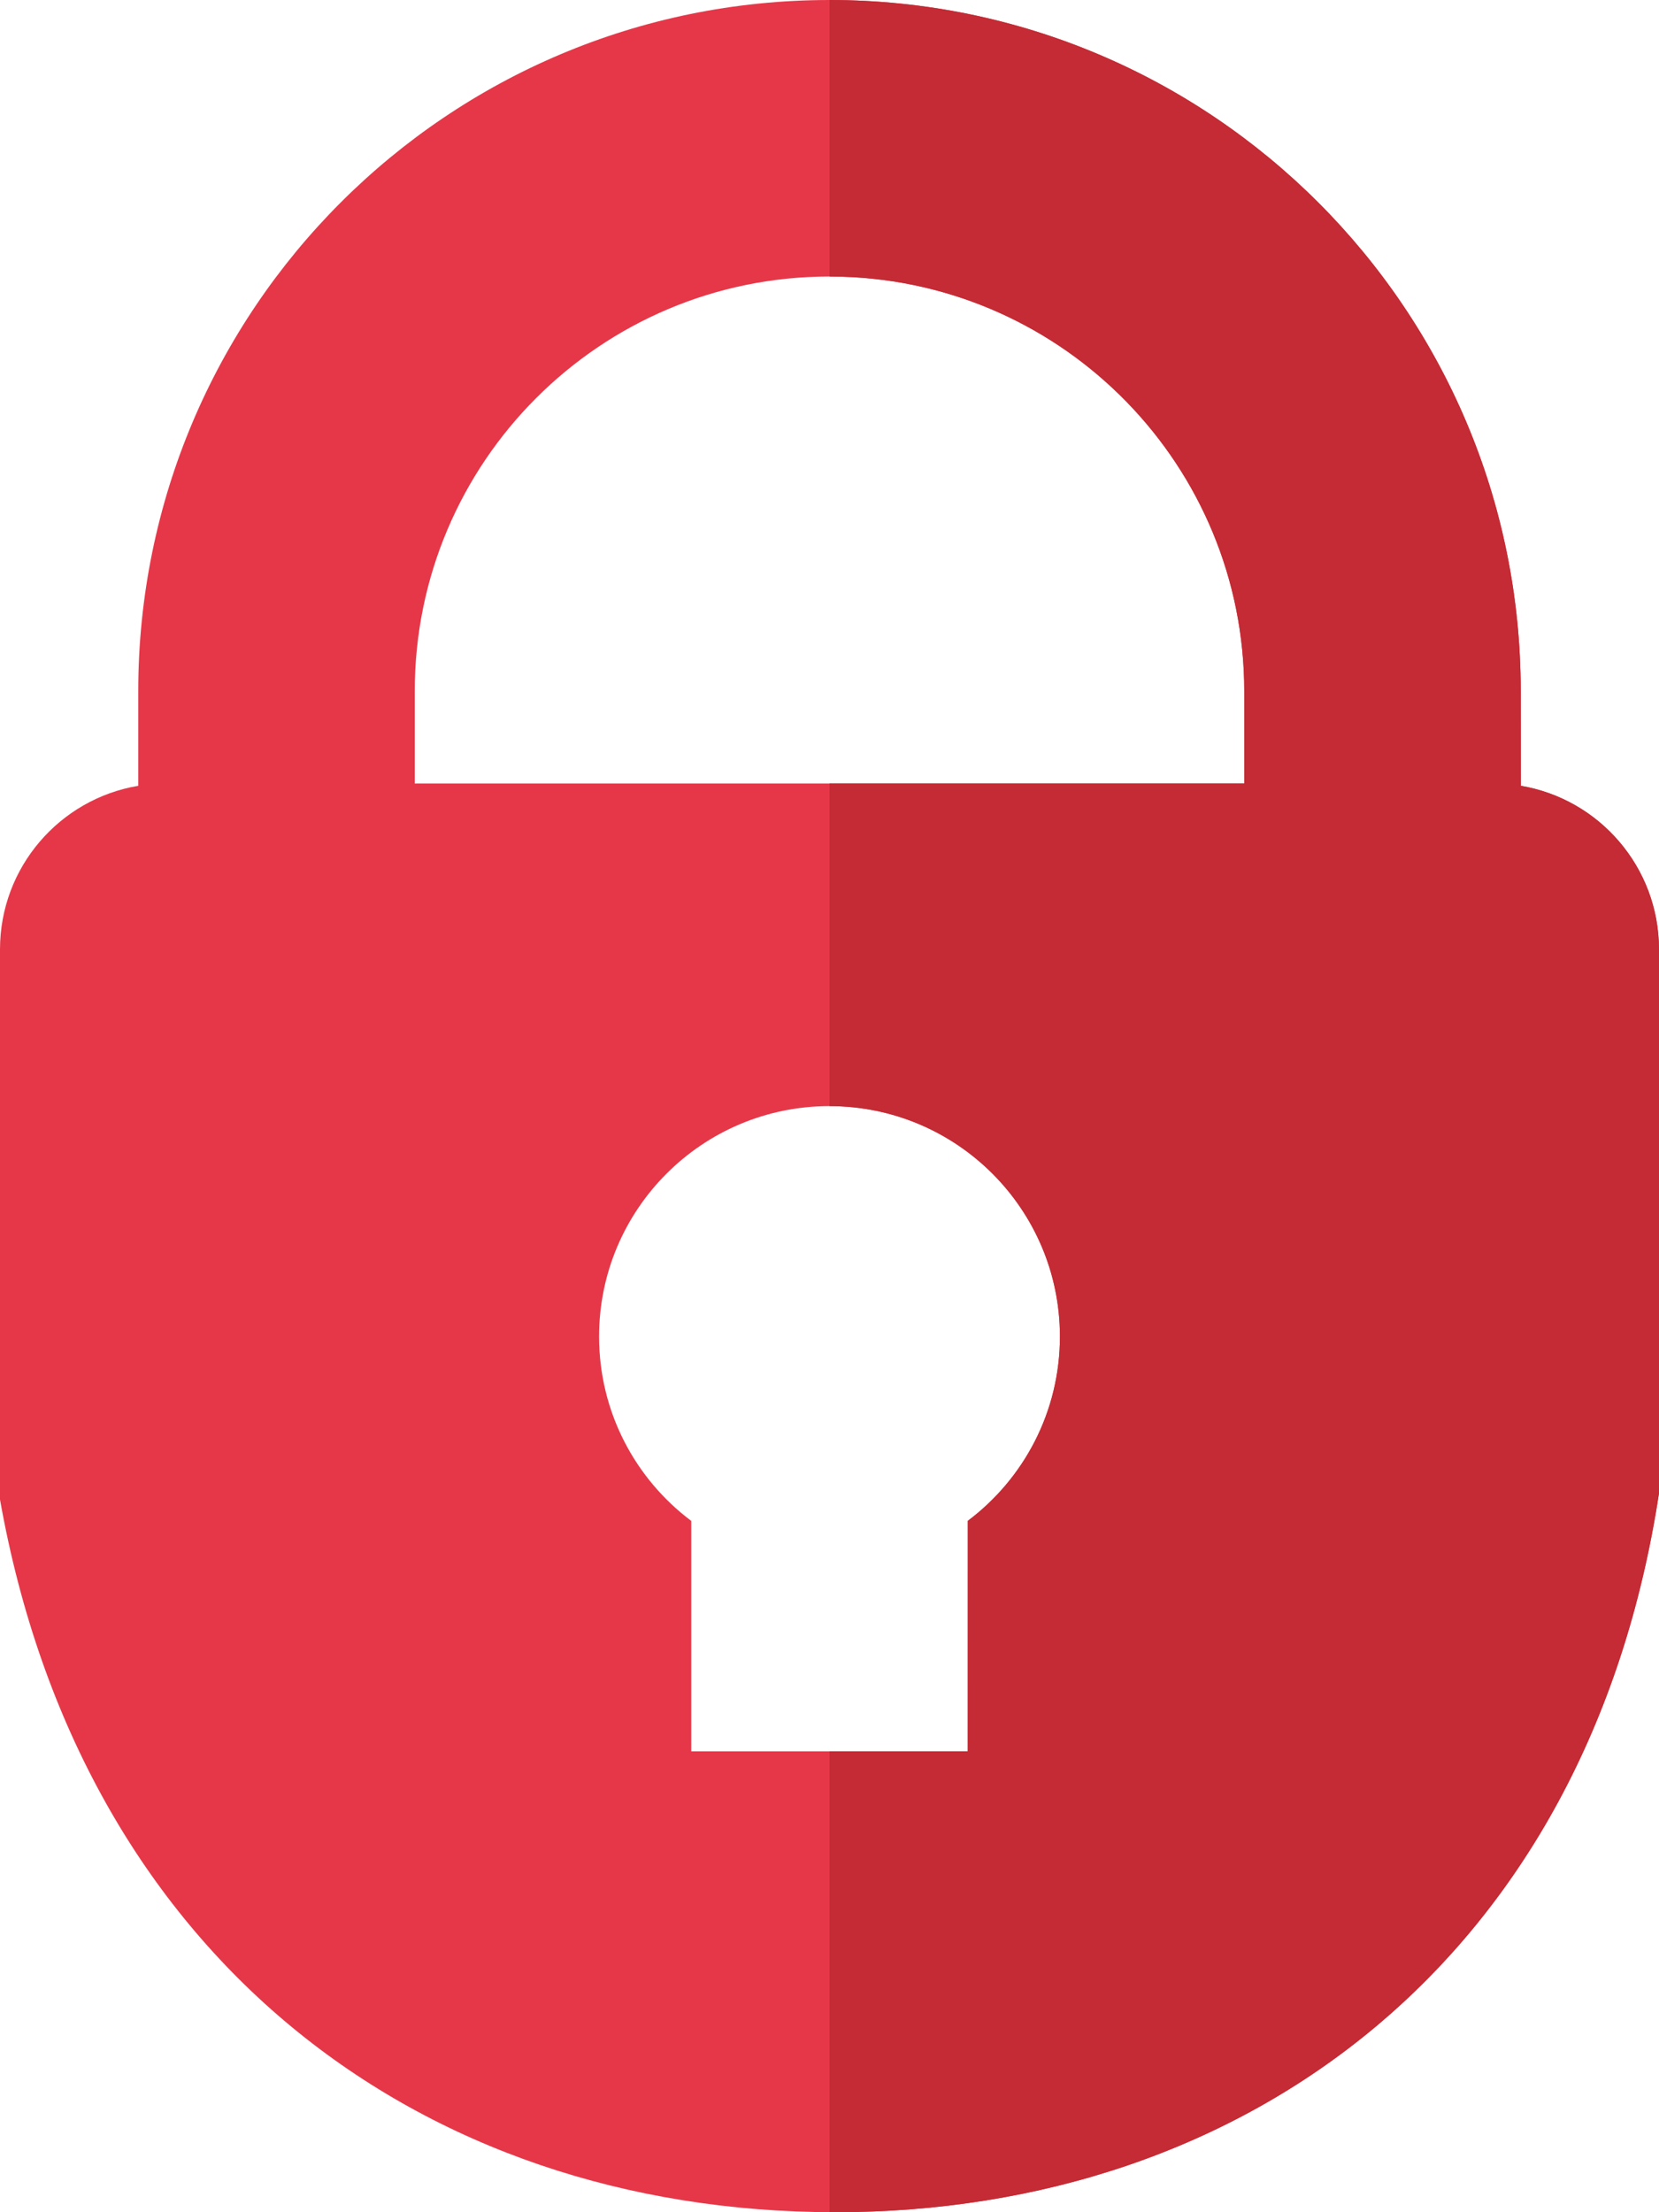
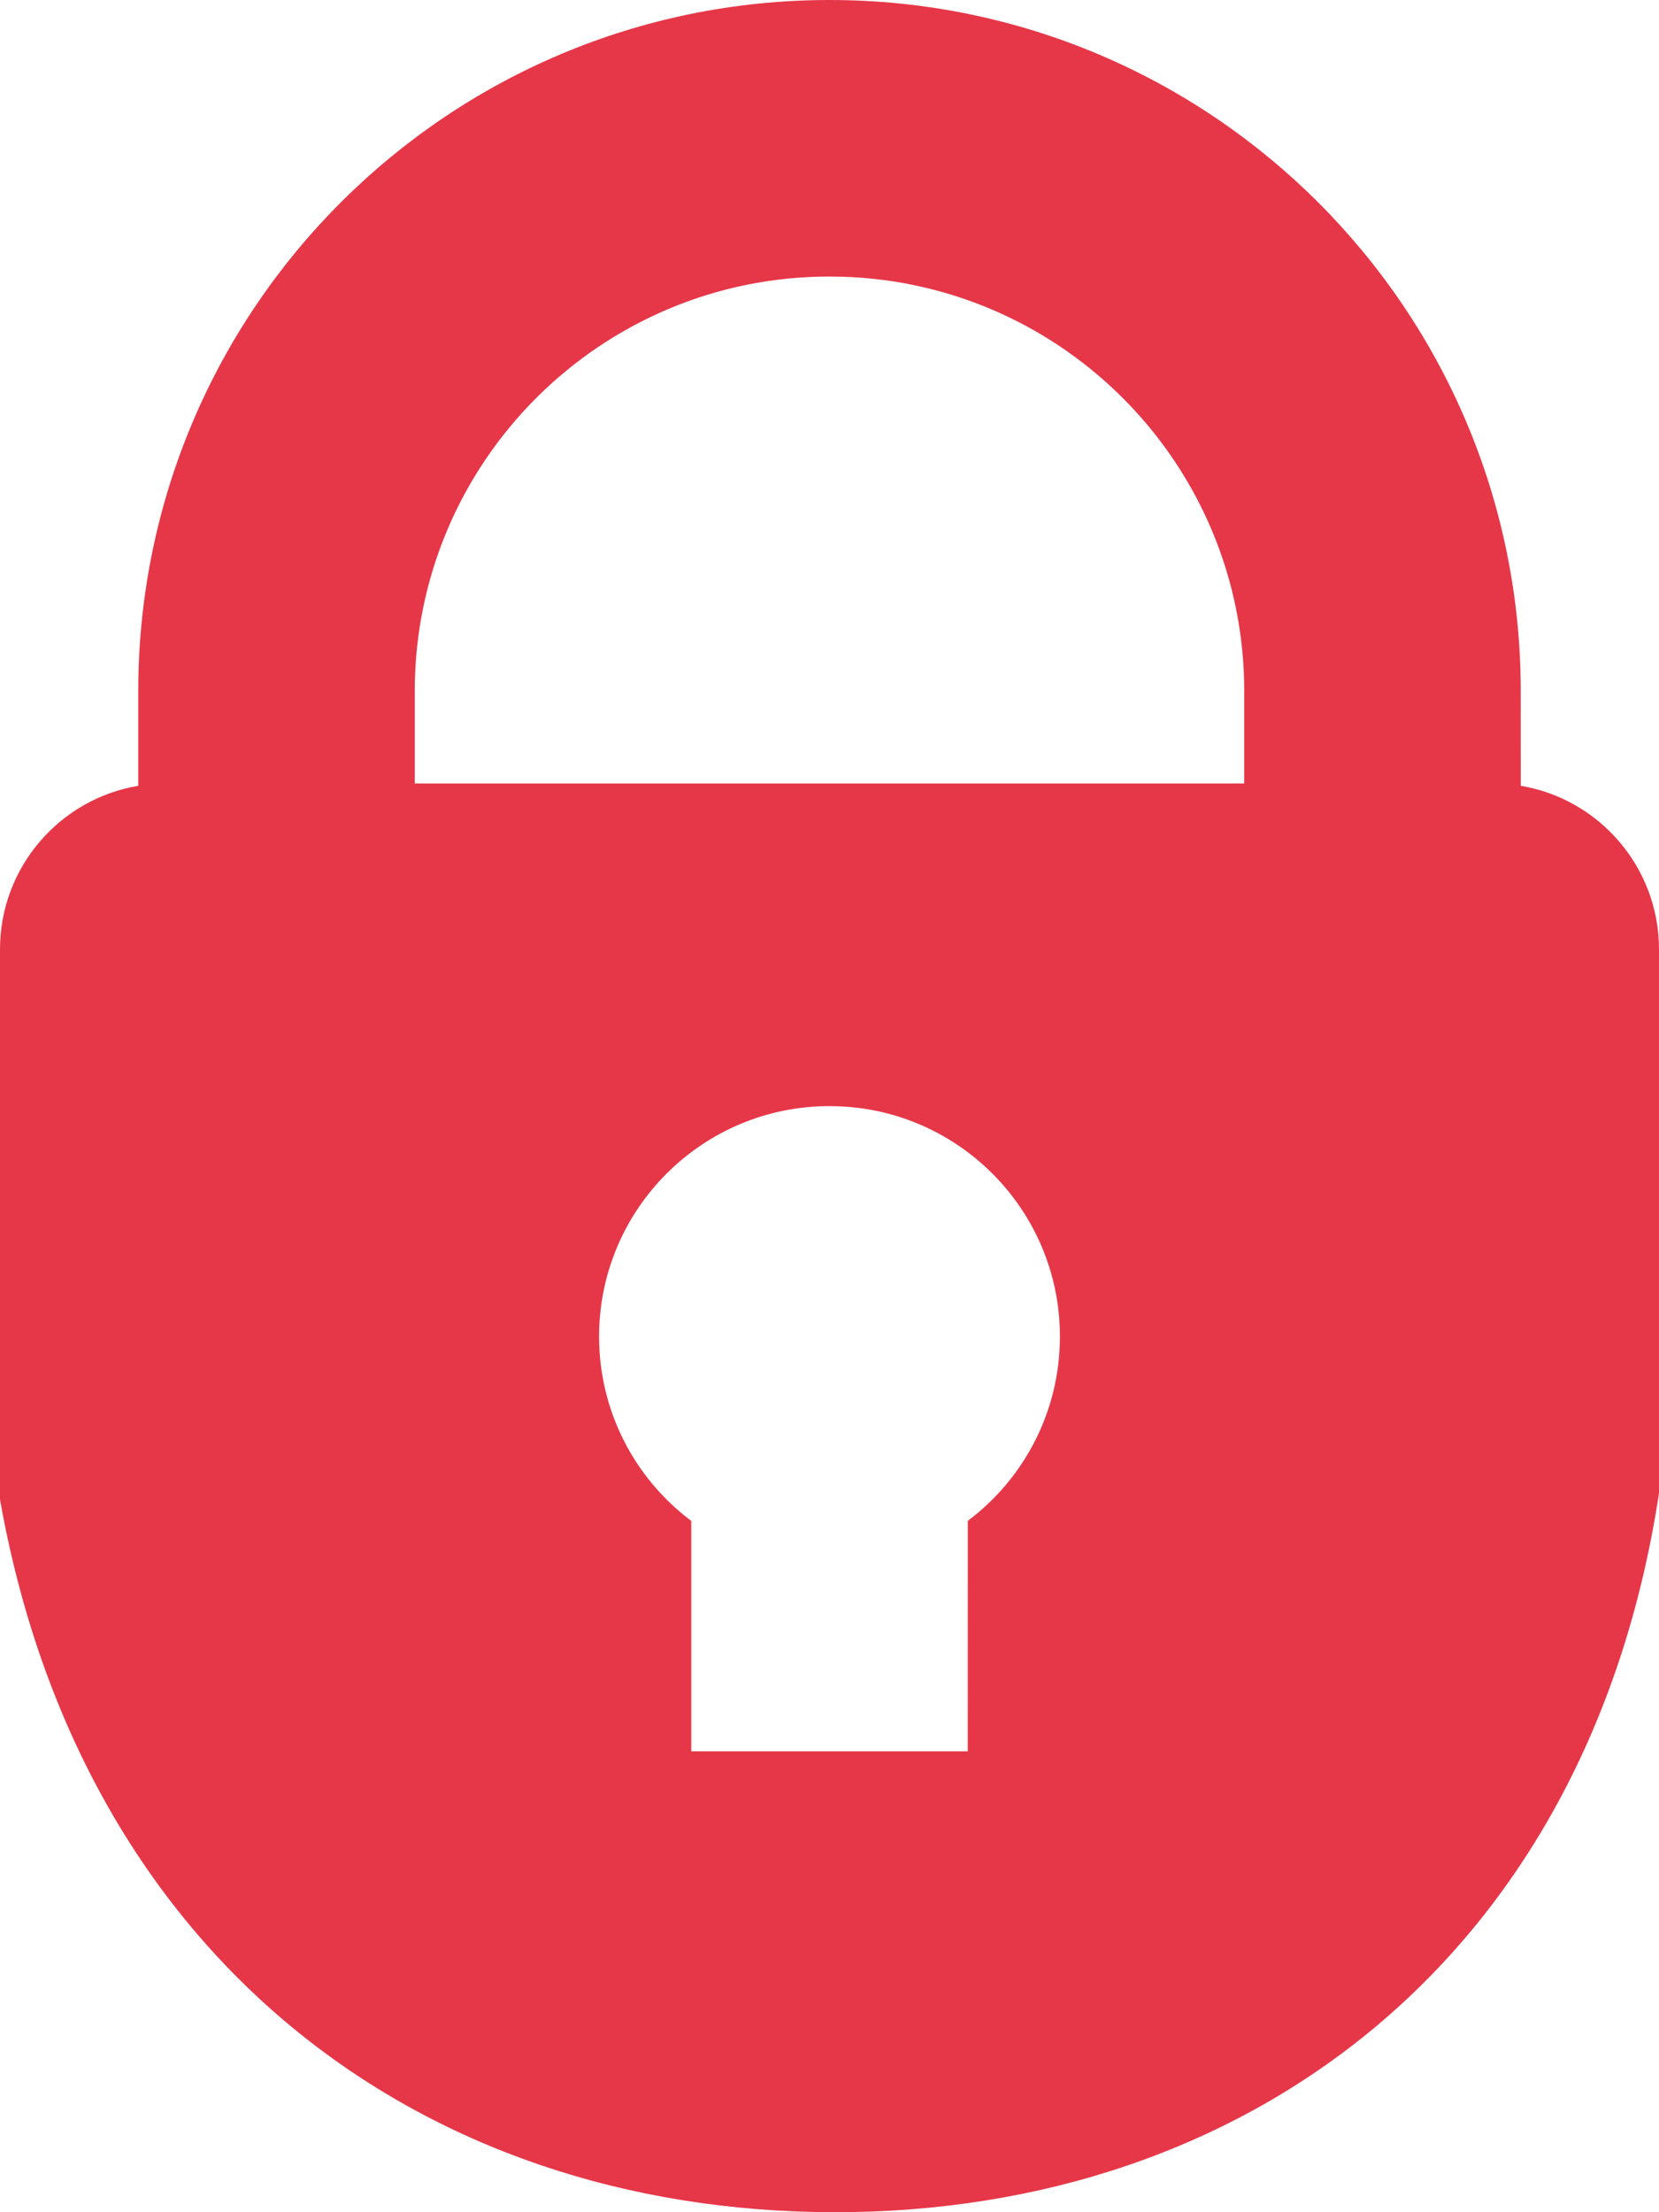
<svg xmlns="http://www.w3.org/2000/svg" width="36px" height="48px" viewBox="0 0 36 48" version="1.1">
  <title>Brand/Icons/TotalAV</title>
  <g id="Home" stroke="none" stroke-width="1" fill="none" fill-rule="evenodd">
    <g id="Group">
      <path d="M18,0 C26.284,-1.52179594e-15 33,6.716 33,15 L33.001,17.05 C34.703,17.336 36,18.816 36,20.6 L36,32.4 C34.459,42.487 27.076,48.007 18.108,48 C9.076,47.992 1.761,42.438 0,32.537 L0,20.6 C-1.01536731e-15,18.816 1.298,17.335 3,17.05 L3,15 C3,6.716 9.716,1.52179594e-15 18,0 Z M18,24 C15.239,24 13,26.239 13,29 C13,30.636 13.785,32.088 15,33 L15,38 L21,38 L21.001,32.999 C22.215,32.087 23,30.635 23,29 C23,26.239 20.761,24 18,24 Z M18,6 C13.029,6 9,10.029 9,15 L9,17 L27,17 L27,15 C27,10.118 23.113,6.144 18.265,6.004 L18,6 Z" id="Combined-Shape" fill="#E63748" />
-       <path d="M18,0 C26.284,-1.52179594e-15 33,6.716 33,15 L33.001,17.05 C34.703,17.336 36,18.816 36,20.6 L36,32.4 C34.459,42.487 27.076,48.007 18.108,48 L18,47.998 L18,38 L21,38 L21.001,32.999 C22.215,32.087 23,30.635 23,29 C23,26.239 20.761,24 18,24 L18,17 L27,17 L27,15 C27,10.118 23.113,6.144 18.265,6.004 L18,6 L18,0 Z" id="Combined-Shape" fill="#C42B34" />
    </g>
  </g>
</svg>